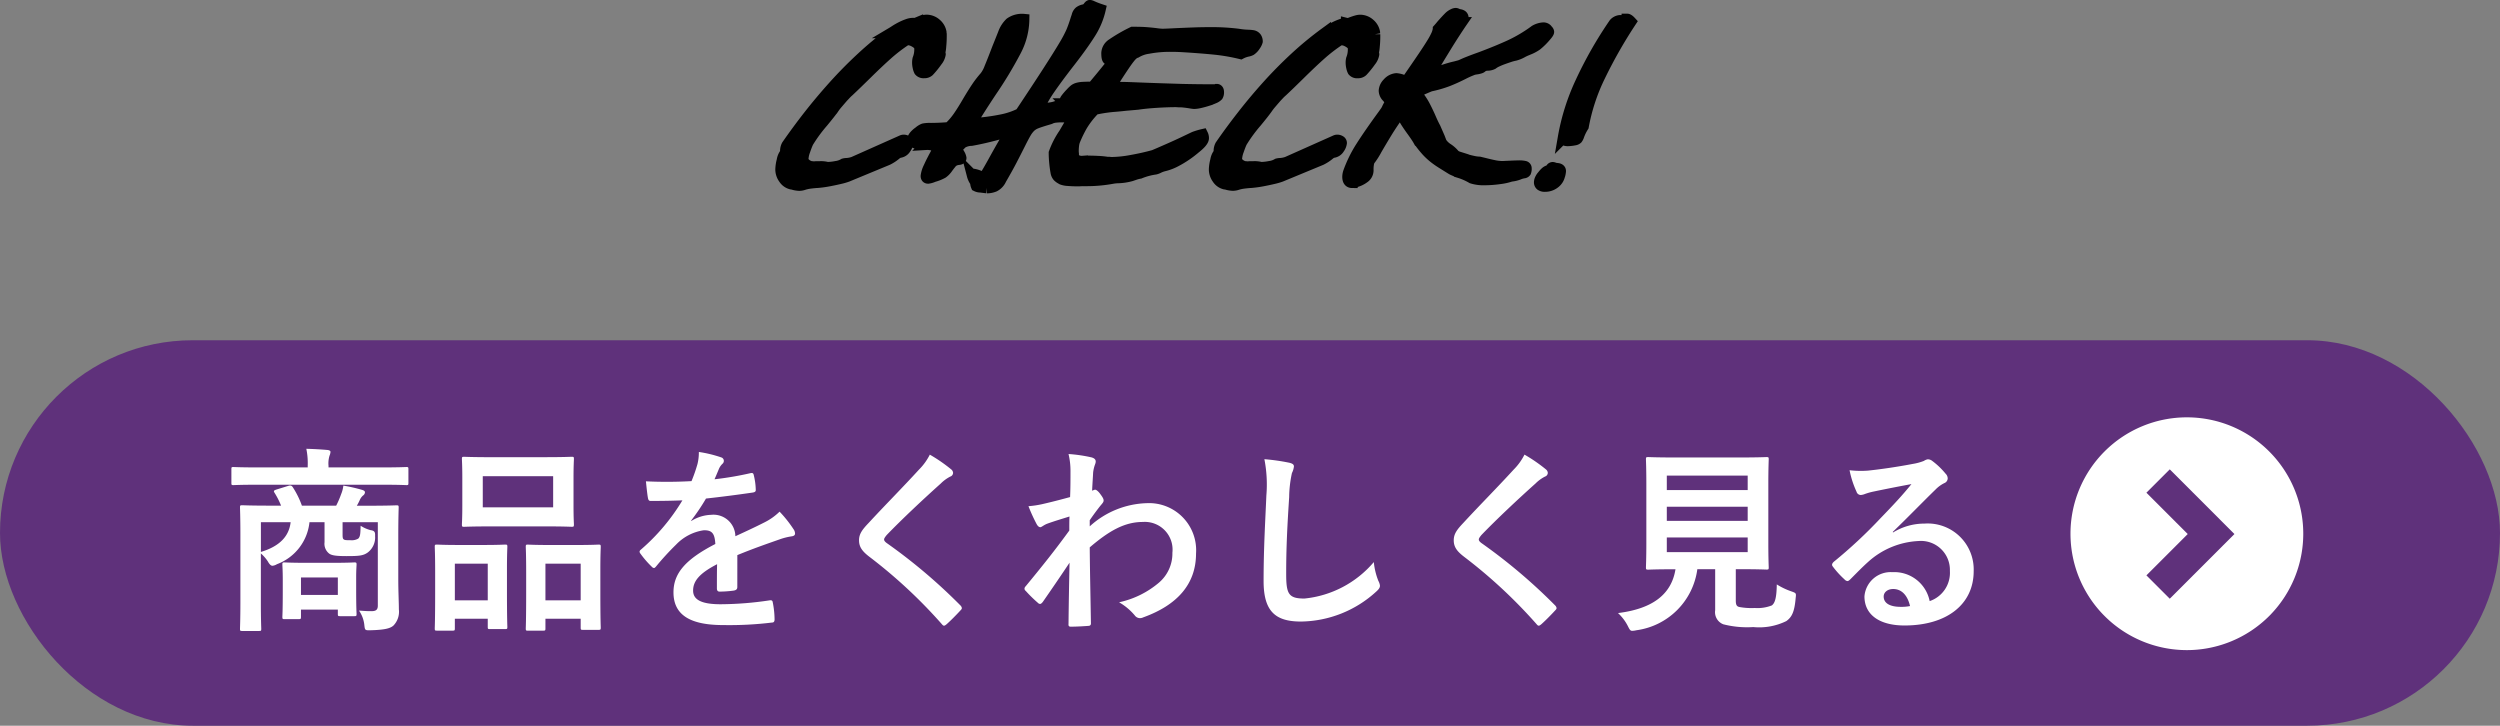
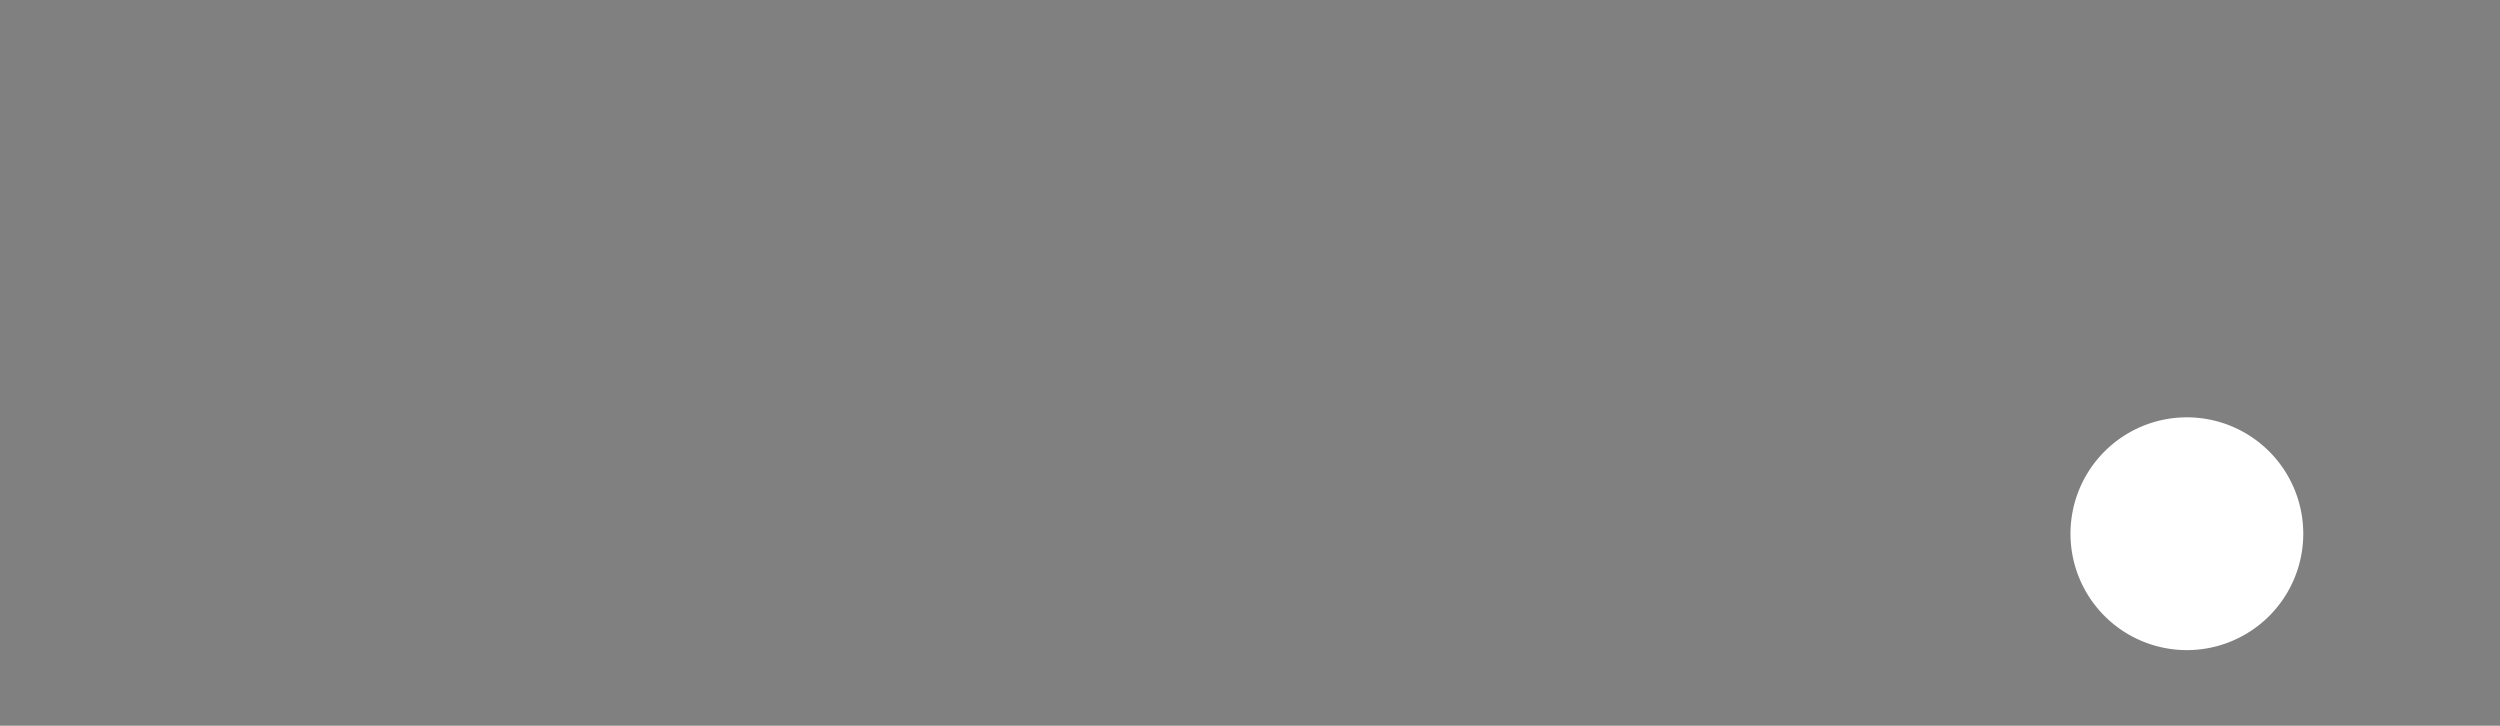
<svg xmlns="http://www.w3.org/2000/svg" width="227" height="65.894" viewBox="0 0 227 65.894">
  <rect x="0" y="0" width="227" height="65.894" fill="#808080" stroke="none" />
  <g transform="translate(-660 -4956.106)">
    <g transform="translate(-141 1191)">
-       <rect width="227" height="35" rx="17.5" transform="translate(801 3796)" fill="#5f317b" />
-       <path d="M-64.836-7.218c0-1.638.036-2.484.036-2.592,0-.18-.018-.2-.2-.2-.108,0-.72.036-2.448.036H-68.6a4.852,4.852,0,0,0,.27-.522,1.128,1.128,0,0,1,.288-.4.386.386,0,0,0,.18-.288c0-.108-.072-.162-.216-.216a14.413,14.413,0,0,0-1.746-.4,2.852,2.852,0,0,1-.2.774,8.3,8.3,0,0,1-.45,1.044h-3.114a8,8,0,0,0-.792-1.62c-.108-.18-.2-.252-.432-.18l-1.1.342c-.216.072-.27.126-.162.288a7.145,7.145,0,0,1,.594,1.17h-1.08c-1.71,0-2.322-.036-2.448-.036-.18,0-.2.018-.2.2,0,.126.036.846.036,2.448v6.156c0,1.584-.036,2.3-.036,2.412,0,.18.018.2.2.2h1.53c.18,0,.2-.018.2-.2,0-.09-.036-.828-.036-2.34v-4.5a3.481,3.481,0,0,1,.63.72c.162.288.288.4.432.4a.968.968,0,0,0,.4-.144A4.567,4.567,0,0,0-72.9-8.478h1.368V-6.66a1.129,1.129,0,0,0,.414,1.026c.234.18.666.234,1.584.234,1.152,0,1.53-.036,1.944-.342a1.714,1.714,0,0,0,.648-1.476c.018-.378-.054-.486-.414-.54a3.056,3.056,0,0,1-.9-.4c-.018.756-.036.99-.216,1.17a1.2,1.2,0,0,1-.72.144c-.378,0-.486,0-.594-.072s-.108-.234-.108-.522V-8.478h3.2V-.9c0,.378-.18.5-.576.5-.45,0-.648-.018-1.134-.054A2.8,2.8,0,0,1-67.914.9c.054.432.054.45.612.432,1.278-.036,1.764-.18,2.034-.432a1.8,1.8,0,0,0,.486-1.458c0-.612-.054-1.656-.054-2.718Zm-9.774-1.26c-.144,1.26-.972,2.178-2.7,2.7v-2.7Zm.738,8.8c.18,0,.2-.018.2-.216V-.54h3.348v.378c0,.2.018.216.2.216h1.3c.18,0,.2-.018.2-.216,0-.108-.036-.45-.036-2.268V-3.456c0-.7.036-1.062.036-1.17,0-.18-.018-.2-.2-.2-.108,0-.558.036-1.944.036h-2.448c-1.386,0-1.836-.036-1.944-.036-.18,0-.2.018-.2.2,0,.126.036.5.036,1.422v.918c0,1.926-.036,2.286-.036,2.394,0,.2.018.216.2.216Zm.2-3.78h3.348v1.584h-3.348Zm7.326-8.424c1.6,0,2.142.036,2.25.036.162,0,.18-.018.18-.2v-1.242c0-.18-.018-.2-.18-.2-.108,0-.648.036-2.25.036h-4.824v-.144a2.4,2.4,0,0,1,.09-.918,1.2,1.2,0,0,0,.09-.342c0-.09-.09-.162-.27-.18-.612-.054-1.26-.09-1.926-.108a6.469,6.469,0,0,1,.126,1.548v.144h-4.5c-1.6,0-2.142-.036-2.25-.036-.162,0-.18.018-.18.2v1.242c0,.18.018.2.18.2.108,0,.648-.036,2.25-.036Zm9.882-2.5c-1.692,0-2.286-.036-2.394-.036-.18,0-.2.018-.2.2,0,.126.036.594.036,1.674v2.61c0,1.08-.036,1.548-.036,1.656,0,.2.018.216.2.216.108,0,.7-.036,2.394-.036H-51.5c1.71,0,2.286.036,2.412.036.18,0,.2-.018.2-.216,0-.108-.036-.576-.036-1.656v-2.61c0-1.08.036-1.548.036-1.674,0-.18-.018-.2-.2-.2-.126,0-.7.036-2.412.036Zm-.7,1.728h6.39v2.826h-6.39Zm5.49,14.022c.18,0,.2-.018.2-.2V.288h3.2V1.08c0,.2.018.216.2.216h1.422c.18,0,.2-.018.2-.216,0-.108-.036-.612-.036-3.312V-4.158c0-1.44.036-1.962.036-2.07,0-.2-.018-.216-.2-.216-.108,0-.576.036-1.962.036H-51.1c-1.386,0-1.854-.036-1.98-.036-.162,0-.18.018-.18.216,0,.108.036.63.036,2.34v1.674c0,2.754-.036,3.258-.036,3.384,0,.18.018.2.18.2Zm.2-6.084h3.2v3.33h-3.2ZM-59.9,1.368c.18,0,.2-.018.2-.216V.288h2.988v.738c0,.18.018.2.18.2h1.4c.18,0,.2-.018.2-.2,0-.108-.036-.63-.036-3.33v-1.89c0-1.422.036-1.944.036-2.052,0-.18-.018-.2-.2-.2-.126,0-.576.036-1.926.036h-2.358c-1.332,0-1.782-.036-1.908-.036-.18,0-.2.018-.2.2,0,.126.036.63.036,2.358v1.674c0,2.754-.036,3.258-.036,3.366,0,.2.018.216.2.216Zm.2-6.084h2.988v3.33h-2.988Zm25.65-.774c1.53-.63,2.7-1.026,3.87-1.44a5.756,5.756,0,0,1,1.1-.27c.18-.036.27-.108.27-.252a.712.712,0,0,0-.144-.4,11.088,11.088,0,0,0-1.26-1.584,5.413,5.413,0,0,1-1.368.972c-.918.468-1.944.936-2.646,1.26a1.988,1.988,0,0,0-2.2-1.944,3.582,3.582,0,0,0-1.8.558l-.018-.036a18.574,18.574,0,0,0,1.35-2c1.314-.144,2.862-.342,4.212-.54.252-.036.324-.108.306-.288a6.069,6.069,0,0,0-.18-1.3c-.036-.162-.09-.216-.288-.18a28.957,28.957,0,0,1-3.276.558c.216-.486.306-.72.414-.972a1.4,1.4,0,0,1,.306-.432.348.348,0,0,0,.126-.27.323.323,0,0,0-.216-.306,11.366,11.366,0,0,0-2.052-.5,4.382,4.382,0,0,1-.126,1.1,13.87,13.87,0,0,1-.54,1.548,39.7,39.7,0,0,1-4.14.018c.054.54.126,1.206.18,1.494.036.2.09.288.252.288,1.062,0,2.034-.018,2.88-.054A18.394,18.394,0,0,1-42.8-5.994c-.09.072-.126.126-.126.2a.293.293,0,0,0,.072.162,8.562,8.562,0,0,0,1.026,1.188.359.359,0,0,0,.2.126c.072,0,.126-.054.216-.162a24.257,24.257,0,0,1,1.8-1.962,4.346,4.346,0,0,1,2.484-1.3c.81-.036,1.026.324,1.08,1.242-2.718,1.4-3.8,2.664-3.8,4.392,0,2.088,1.566,2.97,4.518,2.97A32.016,32.016,0,0,0-30.87.63c.144,0,.216-.126.2-.342a8.056,8.056,0,0,0-.162-1.476c-.018-.162-.09-.216-.252-.2a30.762,30.762,0,0,1-4.482.36c-1.89,0-2.5-.486-2.5-1.242,0-.864.576-1.566,2.178-2.394-.018.648-.018,1.548-.018,2.2,0,.18.072.288.234.288a9.737,9.737,0,0,0,1.278-.09c.234-.036.342-.126.342-.324Zm17.478-9.126a5.2,5.2,0,0,1-.972,1.35c-1.548,1.692-3.042,3.186-4.572,4.842C-22.68-7.83-23-7.434-23-6.84s.27.99.954,1.512A45.436,45.436,0,0,1-15.5.756c.09.108.144.162.216.162s.144-.054.252-.144c.306-.27.828-.792,1.242-1.242.09-.09.126-.144.126-.216a.431.431,0,0,0-.126-.234,49.941,49.941,0,0,0-6.7-5.67c-.162-.126-.234-.216-.234-.324,0-.09.072-.2.234-.4,1.386-1.44,3.366-3.294,4.914-4.68a3.41,3.41,0,0,1,.864-.63.361.361,0,0,0,.252-.342.441.441,0,0,0-.144-.288A14.331,14.331,0,0,0-16.578-14.616ZM-2.052-8.658c.432-.63.7-.972.954-1.3.27-.306.306-.378.306-.5s-.072-.27-.288-.558c-.162-.234-.36-.414-.486-.414a.334.334,0,0,0-.126.036c-.054.018-.09.036-.144.054.036-.774.072-1.188.09-1.62a3.059,3.059,0,0,1,.18-.774c.126-.324.054-.522-.324-.63a13.685,13.685,0,0,0-2.088-.306A6.528,6.528,0,0,1-3.8-13.1c0,.774,0,1.566-.036,2.34-1.386.378-2.088.54-2.556.648a8.754,8.754,0,0,1-1.224.18,15.308,15.308,0,0,0,.72,1.584c.108.216.234.324.36.324.108,0,.288-.18.594-.306.684-.252,1.53-.5,2.052-.666-.018.342-.018.828-.018,1.278-1.35,1.854-2.376,3.132-3.96,5.058a.311.311,0,0,0-.108.216.249.249,0,0,0,.108.2,12.494,12.494,0,0,0,1.1,1.08.313.313,0,0,0,.2.108c.09,0,.162-.072.252-.18.666-.954,1.566-2.268,2.43-3.564C-3.924-2.97-3.96-1.08-3.978.756c-.018.18.036.252.2.252.594,0,1.4-.054,1.6-.072.144,0,.234-.072.234-.216-.036-2.43-.09-4.608-.108-6.912C-.288-7.7,1.116-8.5,2.772-8.5a2.518,2.518,0,0,1,2.682,2.79A3.476,3.476,0,0,1,4.23-2.988,8.292,8.292,0,0,1,.612-1.206,5.3,5.3,0,0,1,2.034-.018.59.59,0,0,0,2.5.234.686.686,0,0,0,2.808.162C5.9-.954,7.6-2.862,7.6-5.634a4.276,4.276,0,0,0-4.482-4.572A8.011,8.011,0,0,0-2.052-8.1ZM13.806-14.2a11.967,11.967,0,0,1,.18,3.294c-.09,2.16-.252,4.752-.252,7.776,0,2.754,1.08,3.672,3.384,3.672a10.284,10.284,0,0,0,6.822-2.7c.288-.252.36-.4.36-.558a1.183,1.183,0,0,0-.144-.432,6.258,6.258,0,0,1-.414-1.71,9.492,9.492,0,0,1-6.3,3.312c-1.44,0-1.656-.414-1.656-2.232,0-2.358.09-4.194.27-6.966a10.789,10.789,0,0,1,.252-2.2,1.746,1.746,0,0,0,.18-.594c0-.18-.126-.27-.432-.342A18.617,18.617,0,0,0,13.806-14.2Zm23.616-.414a5.194,5.194,0,0,1-.972,1.35c-1.548,1.692-3.042,3.186-4.572,4.842C31.32-7.83,31-7.434,31-6.84s.27.99.954,1.512A45.436,45.436,0,0,1,38.5.756c.09.108.144.162.216.162s.144-.054.252-.144c.306-.27.828-.792,1.242-1.242.09-.09.126-.144.126-.216a.431.431,0,0,0-.126-.234,49.941,49.941,0,0,0-6.7-5.67c-.162-.126-.234-.216-.234-.324,0-.09.072-.2.234-.4,1.386-1.44,3.366-3.294,4.914-4.68a3.41,3.41,0,0,1,.864-.63.361.361,0,0,0,.252-.342.441.441,0,0,0-.144-.288A14.33,14.33,0,0,0,37.422-14.616ZM56.61-4.212h.324c1.728,0,2.34.036,2.466.036.18,0,.2-.018.2-.2,0-.108-.036-.792-.036-2.2v-5.382c0-1.44.036-2.106.036-2.232,0-.18-.018-.2-.2-.2-.126,0-.738.036-2.466.036h-5.8c-1.746,0-2.358-.036-2.466-.036-.2,0-.216.018-.216.2,0,.126.036.792.036,2.232V-6.57c0,1.4-.036,2.07-.036,2.2,0,.18.018.2.216.2.108,0,.684-.036,2.43-.036h.036c-.36,2.25-2.034,3.582-5.22,3.978A4.168,4.168,0,0,1,46.8.936c.18.36.234.45.414.45a2.053,2.053,0,0,0,.378-.054,6.453,6.453,0,0,0,5.526-5.544h1.62V-.486A1.179,1.179,0,0,0,55.476.792a8.689,8.689,0,0,0,2.718.252A5.589,5.589,0,0,0,61.2.5c.5-.36.738-.828.846-2.088.054-.45.054-.45-.4-.612a6.355,6.355,0,0,1-1.314-.63c-.018,1.206-.162,1.692-.45,1.908a3.545,3.545,0,0,1-1.548.234,6.109,6.109,0,0,1-1.4-.09c-.234-.054-.324-.18-.324-.594ZM57.69-5.76H50.346V-7.092H57.69Zm0-6.948v1.314H50.346v-1.314ZM50.346-8.6V-9.882H57.69V-8.6ZM70.866-7.6c1.368-1.314,2.574-2.574,3.888-3.852a2.9,2.9,0,0,1,.792-.576.476.476,0,0,0,.306-.432.625.625,0,0,0-.2-.432,6.811,6.811,0,0,0-1.206-1.152.642.642,0,0,0-.414-.144.93.93,0,0,0-.342.144,4.776,4.776,0,0,1-.99.27c-1.4.27-2.988.5-4.086.612a8.675,8.675,0,0,1-1.674-.036,8.619,8.619,0,0,0,.63,1.944.409.409,0,0,0,.4.306,1.32,1.32,0,0,0,.36-.09,5.54,5.54,0,0,1,.756-.216c1.116-.234,2.394-.486,3.474-.684-.828,1.026-1.674,1.926-2.79,3.078A43.328,43.328,0,0,1,65.5-4.878c-.144.144-.2.27-.09.414a8.1,8.1,0,0,0,1.062,1.17.442.442,0,0,0,.27.162c.09,0,.18-.072.306-.2.54-.54,1.044-1.062,1.566-1.53a7.328,7.328,0,0,1,4.608-1.908A2.628,2.628,0,0,1,76.05-4.05a2.711,2.711,0,0,1-1.836,2.736A3.276,3.276,0,0,0,70.83-3.942a2.389,2.389,0,0,0-2.538,2.2C68.292-.072,69.66.9,71.928.9,75.78.9,78.21-1.026,78.21-4.032a4.177,4.177,0,0,0-4.464-4.32,5.417,5.417,0,0,0-2.862.81ZM72.432-.864a3.941,3.941,0,0,1-.828.072c-1.08,0-1.566-.378-1.566-.936,0-.378.342-.684.864-.684C71.658-2.412,72.2-1.854,72.432-.864Z" transform="translate(902 3821)" fill="#fff" />
      <g transform="translate(309 3100)">
        <path d="M10.568,0A10.568,10.568,0,1,1,0,10.568,10.568,10.568,0,0,1,10.568,0Z" transform="translate(680 703)" fill="#fff" />
-         <path d="M0,0,4.812,4.812,9.625,0" transform="translate(687.954 718.409) rotate(-90)" fill="none" stroke="#5f317b" stroke-width="3" />
      </g>
-       <path d="M-27.9-1.89a3.75,3.75,0,0,0,.7-.45,1.053,1.053,0,0,1,.36-.216.734.734,0,0,0,.567-.36,1.063,1.063,0,0,0,.207-.5.209.209,0,0,0-.117-.18.488.488,0,0,0-.261-.072.357.357,0,0,0-.162.036L-31-1.674a2.215,2.215,0,0,1-.63.126,1.121,1.121,0,0,0-.252.036,1.773,1.773,0,0,1-.684.234,4.6,4.6,0,0,1-.81.09,2.184,2.184,0,0,0-.648-.072h-.36a2.064,2.064,0,0,1-.252.018.758.758,0,0,1-.126-.018h-.072a1.087,1.087,0,0,1-.72-.486.449.449,0,0,1-.036-.2,2.571,2.571,0,0,1,.171-.783q.171-.5.3-.765A13.6,13.6,0,0,1-33.786-5.31q.7-.846.99-1.26a4.552,4.552,0,0,1,.306-.4q.2-.234.387-.45t.369-.405a3.743,3.743,0,0,1,.288-.279q.576-.54,1.548-1.494,1.188-1.17,1.98-1.872a14.536,14.536,0,0,1,1.638-1.26.45.45,0,0,1,.234-.054,1.119,1.119,0,0,1,.468.117,1.776,1.776,0,0,1,.45.3.672.672,0,0,1,.144.486,2.3,2.3,0,0,1-.162.846,1.338,1.338,0,0,0-.036.324,1.886,1.886,0,0,0,.054.441,1.226,1.226,0,0,0,.108.315.486.486,0,0,0,.432.162.587.587,0,0,0,.432-.144,8.146,8.146,0,0,0,.729-.9,1.375,1.375,0,0,0,.3-.63.106.106,0,0,0-.054-.09,3.413,3.413,0,0,0,.1-.63q.045-.468.045-.882v-.216a1.132,1.132,0,0,1-.018-.18,1.318,1.318,0,0,0-.432-.747,1.322,1.322,0,0,0-.882-.351,1.288,1.288,0,0,0-.324.054q-.2.054-.486.162a1.484,1.484,0,0,1-.306.09h-.054l-.072-.018a1.541,1.541,0,0,0-.513.108,4.922,4.922,0,0,0-.576.252q-.279.144-.5.288t-.315.2a30.7,30.7,0,0,0-2.745,2.268q-1.341,1.242-2.538,2.574T-35.055-5.9q-1.053,1.35-1.989,2.7a1.1,1.1,0,0,0-.126.486.6.6,0,0,1-.054.27,1.363,1.363,0,0,0-.252.612,3.561,3.561,0,0,0-.126.828,1.417,1.417,0,0,0,.279.828,1.129,1.129,0,0,0,.675.486,1.082,1.082,0,0,1,.18.036,2.263,2.263,0,0,0,.54.09A1.308,1.308,0,0,0-35.514.36a3.292,3.292,0,0,1,.468-.108q.234-.036.648-.072.126,0,.5-.045T-33.075,0q.459-.09.873-.189a5.369,5.369,0,0,0,.648-.189Zm12.042-4.194a6.644,6.644,0,0,1-1.665.567,18.315,18.315,0,0,1-2.817.351q.576-1.008,1.854-2.934a36.645,36.645,0,0,0,2.232-3.708,6.29,6.29,0,0,0,.72-2.826,1.858,1.858,0,0,0-1.242.324,2.521,2.521,0,0,0-.612.954q-.162.414-.54,1.35-.432,1.134-.7,1.773a2.96,2.96,0,0,1-.432.8,9.229,9.229,0,0,0-.747.963q-.333.495-.783,1.251-.5.864-.882,1.413a5.974,5.974,0,0,1-.864,1q-.918.072-1.656.072a2.816,2.816,0,0,0-.639.045,1.5,1.5,0,0,0-.441.279q-.072.054-.126.09-.432.36-.432.612,0,.432,1.242.432a1.7,1.7,0,0,1,.63.081,1.323,1.323,0,0,1,.378.279l.072.072q-.594,1.062-.846,1.638a2.488,2.488,0,0,0-.252.792q0,.2.18.2a1.739,1.739,0,0,0,.45-.126l.036-.018A3.677,3.677,0,0,0-22.9-.693a1.853,1.853,0,0,0,.414-.423q.18-.252.306-.4a.91.91,0,0,1,.342-.3,1.174,1.174,0,0,1,.378-.1q.216-.018.216-.126a1.043,1.043,0,0,0-.144-.36.475.475,0,0,0-.144-.18q-.126-.126-.126-.2,0-.144.288-.4l.234-.234a1.778,1.778,0,0,1,.846-.234q1.134-.2,2.628-.612a5.1,5.1,0,0,1,.846-.2q.072,0,.072.036-.72,1.188-1.62,2.826-.432.774-.6,1.035t-.315.261q-.108-.036-.288-.108a2.313,2.313,0,0,0-.54-.162q-.108,0-.108.09a1.775,1.775,0,0,0,.306.63A.8.8,0,0,0-19.845.5a.825.825,0,0,0,.387.09q.27.036.576.072a1.783,1.783,0,0,0,.675-.135,1.308,1.308,0,0,0,.6-.639q.594-1.026.963-1.737t.765-1.5q.342-.684.531-1a2.5,2.5,0,0,1,.4-.522,1.634,1.634,0,0,1,.531-.333q.315-.126.981-.324a2.553,2.553,0,0,0,.324-.108,1.564,1.564,0,0,1,.378-.108,4.789,4.789,0,0,1,.7-.036.831.831,0,0,0,.486-.108.342.342,0,0,0,.144-.288.96.96,0,0,0-.1-.4,2.743,2.743,0,0,0-.207-.378l-.018-.018a.106.106,0,0,0-.09-.054.9.9,0,0,0-.252.09,4.822,4.822,0,0,1-.711.27,3.521,3.521,0,0,1-.963.108q-.036,0-.216-.018h-.234a12.258,12.258,0,0,1,1.017-1.755q.6-.873,1.611-2.187,1.314-1.674,2.025-2.8a6.85,6.85,0,0,0,.945-2.223,7.834,7.834,0,0,1-.738-.288.8.8,0,0,0-.2-.072q-.054,0-.18.18l-.018.018q-.054.126-.342.2a1.007,1.007,0,0,0-.405.171.707.707,0,0,0-.225.4q-.09.252-.126.378-.2.63-.387,1.071a11.735,11.735,0,0,1-.657,1.233q-.468.792-1.44,2.3T-15.858-6.084ZM-3.6-1.044a1.307,1.307,0,0,0,.324-.126,2.457,2.457,0,0,1,.522-.18,4.6,4.6,0,0,0,1.026-.4A9.436,9.436,0,0,0,.018-2.934q.756-.594.756-.918A.714.714,0,0,0,.7-4.176a6.064,6.064,0,0,0-.774.234l-.981.468q-.531.252-1.161.531t-1.026.45q-.4.171-.486.207-.972.27-2.043.459a10.575,10.575,0,0,1-1.773.189,1.969,1.969,0,0,1-.234-.018h-.18a6.976,6.976,0,0,0-.8-.081q-.5-.027-.909-.027-.162,0-.36.018h-.18a1,1,0,0,1-.6-.144.58.58,0,0,1-.225-.4V-2.43a2.064,2.064,0,0,1-.018-.252,4.081,4.081,0,0,1,.036-.54,1.611,1.611,0,0,1,.108-.432,11.41,11.41,0,0,1,.648-1.332,7.9,7.9,0,0,1,1.08-1.4.67.67,0,0,1,.342-.135q.288-.063.729-.126t.81-.09q.369-.027,1.035-.1L-5.2-6.93q.72-.108,1.71-.171t1.782-.063q.036,0,.288.018h.2q.288.018.756.09A3.684,3.684,0,0,0-.072-7,2.531,2.531,0,0,0,.45-7.074q.324-.072.666-.18a5.623,5.623,0,0,0,.6-.225A1,1,0,0,0,2.07-7.7a.589.589,0,0,0,.072-.324q0-.252-.162-.252l-.036.018a.3.3,0,0,1-.072.018q-1.656,0-3.078-.036Q-1.98-8.3-3.051-8.334t-2.457-.09q-.432-.018-.783-.027T-7.344-8.46a.341.341,0,0,1-.126-.27.837.837,0,0,1,.252-.522q.486-.756.792-1.206t.495-.684a2.188,2.188,0,0,1,.315-.333.946.946,0,0,1,.288-.153,2.851,2.851,0,0,1,1.089-.378,10.372,10.372,0,0,1,2.1-.18q.54,0,1.116.036,1.71.108,2.853.225a17.424,17.424,0,0,1,2.331.405,2.372,2.372,0,0,1,.666-.234,1.062,1.062,0,0,0,.252-.09,1.4,1.4,0,0,0,.4-.432,1.123,1.123,0,0,0,.18-.36.6.6,0,0,0-.09-.324.489.489,0,0,0-.324-.2,3.927,3.927,0,0,0-.414-.036,6.332,6.332,0,0,1-.9-.09,19.3,19.3,0,0,0-2.574-.144q-.738,0-1.467.027t-1.557.063q-1.008.054-1.278.054a4.8,4.8,0,0,1-.576-.054q-.432-.054-.891-.09t-1.251-.036a14.311,14.311,0,0,0-1.854,1.071,1.037,1.037,0,0,0-.486.819q0,.576.144.576a.766.766,0,0,1,.45.126,4.328,4.328,0,0,1-.5.711q-.45.567-1.386,1.683-.576,0-.873.018a2.171,2.171,0,0,0-.477.072.914.914,0,0,0-.3.144,2.767,2.767,0,0,0-.315.306L-11.3-7.9a5.179,5.179,0,0,0-.4.468.671.671,0,0,0-.144.4.16.16,0,0,0,.018.072v.054a.5.5,0,0,0,.261.288,3.452,3.452,0,0,0,.729.144l.2.036q-.468.864-1.242,2.178a7.741,7.741,0,0,0-.9,1.746q0,.4.045.882t.117.864a.762.762,0,0,0,.18.4,1.165,1.165,0,0,0,.306.216.209.209,0,0,0,.054.036,1.78,1.78,0,0,0,.558.108q.414.036.954.036l.36-.018h.522A12.866,12.866,0,0,0-7.506-.2a3.478,3.478,0,0,1,.522-.054A4.966,4.966,0,0,0-5.8-.432q.216-.072.369-.126A3.241,3.241,0,0,1-5-.666,5.831,5.831,0,0,1-3.6-1.044ZM11.466-1.89a3.75,3.75,0,0,0,.7-.45,1.053,1.053,0,0,1,.36-.216.734.734,0,0,0,.567-.36,1.063,1.063,0,0,0,.207-.5.209.209,0,0,0-.117-.18.488.488,0,0,0-.261-.072.357.357,0,0,0-.162.036L8.37-1.674a2.215,2.215,0,0,1-.63.126,1.121,1.121,0,0,0-.252.036,1.774,1.774,0,0,1-.684.234,4.6,4.6,0,0,1-.81.09,2.184,2.184,0,0,0-.648-.072h-.36a2.064,2.064,0,0,1-.252.018.758.758,0,0,1-.126-.018H4.536a1.087,1.087,0,0,1-.72-.486.449.449,0,0,1-.036-.2,2.571,2.571,0,0,1,.171-.783q.171-.5.3-.765A13.6,13.6,0,0,1,5.58-5.31q.7-.846.99-1.26a4.551,4.551,0,0,1,.306-.4q.2-.234.387-.45t.369-.405A3.743,3.743,0,0,1,7.92-8.1Q8.5-8.64,9.468-9.594q1.188-1.17,1.98-1.872a14.537,14.537,0,0,1,1.638-1.26.45.45,0,0,1,.234-.054,1.119,1.119,0,0,1,.468.117,1.776,1.776,0,0,1,.45.3.672.672,0,0,1,.144.486,2.3,2.3,0,0,1-.162.846,1.338,1.338,0,0,0-.036.324,1.886,1.886,0,0,0,.054.441,1.226,1.226,0,0,0,.108.315.486.486,0,0,0,.432.162.587.587,0,0,0,.432-.144,8.146,8.146,0,0,0,.729-.9,1.375,1.375,0,0,0,.3-.63.106.106,0,0,0-.054-.09,3.413,3.413,0,0,0,.1-.63q.045-.468.045-.882v-.216a1.132,1.132,0,0,1-.018-.18,1.318,1.318,0,0,0-.432-.747,1.322,1.322,0,0,0-.882-.351,1.288,1.288,0,0,0-.324.054q-.2.054-.486.162a1.484,1.484,0,0,1-.306.09h-.054l-.072-.018a1.541,1.541,0,0,0-.513.108,4.922,4.922,0,0,0-.576.252q-.279.144-.5.288t-.315.2A30.7,30.7,0,0,0,9.1-11.16Q7.758-9.918,6.561-8.586T4.311-5.9Q3.258-4.554,2.322-3.2a1.1,1.1,0,0,0-.126.486.6.6,0,0,1-.054.27,1.363,1.363,0,0,0-.252.612,3.561,3.561,0,0,0-.126.828,1.417,1.417,0,0,0,.279.828,1.129,1.129,0,0,0,.675.486A1.082,1.082,0,0,1,2.9.342a2.263,2.263,0,0,0,.54.09A1.308,1.308,0,0,0,3.852.36,3.292,3.292,0,0,1,4.32.252Q4.554.216,4.968.18q.126,0,.5-.045T6.291,0q.459-.09.873-.189a5.369,5.369,0,0,0,.648-.189Zm7.7-7.074a2.01,2.01,0,0,0-.882-.288,1.157,1.157,0,0,0-.774.414,1.055,1.055,0,0,0-.324.684.852.852,0,0,0,.27.576,2.627,2.627,0,0,1,.324.468,4.517,4.517,0,0,0-.306.54,1.63,1.63,0,0,1-.144.27l-.216.306Q15.84-4.248,15.1-3.087A11.509,11.509,0,0,0,13.95-.756a1.43,1.43,0,0,0-.072.414q0,.522.4.522a.631.631,0,0,0,.2-.036,2.263,2.263,0,0,0,.864-.387.82.82,0,0,0,.378-.675,3.085,3.085,0,0,1,.054-.693.849.849,0,0,1,.18-.351,6.567,6.567,0,0,0,.54-.864q.45-.774.927-1.557t1.251-1.863a7.286,7.286,0,0,0,.468.891q.252.4.612.891.4.558.54.81a8.749,8.749,0,0,0,.693.891,5.963,5.963,0,0,0,.666.639,7.439,7.439,0,0,0,.7.5q.369.234.981.612.216.108.684.288a5.473,5.473,0,0,1,1.134.5A3.444,3.444,0,0,0,26.3-.072a9.864,9.864,0,0,0,1.359-.1A5.02,5.02,0,0,0,28.692-.4a2.73,2.73,0,0,0,.7-.162,1.655,1.655,0,0,1,.324-.108A1.245,1.245,0,0,1,29.862-.7a.226.226,0,0,0,.171-.09.728.728,0,0,0,.045-.324.171.171,0,0,0-.135-.171,2.113,2.113,0,0,0-.549-.045q-.27,0-1.386.054h-.162a3.56,3.56,0,0,1-.675-.081q-.4-.081-.891-.207l-.45-.108a2.921,2.921,0,0,1-.549-.072q-.351-.072-.711-.18t-.639-.216a1.175,1.175,0,0,1-.351-.18,2.744,2.744,0,0,0-.666-.594,1.9,1.9,0,0,1-.54-.54l-.18-.468-.378-.864q-.2-.36-.5-1.062-.288-.63-.513-1.044a5.939,5.939,0,0,0-.585-.864l-.144-.234a5.987,5.987,0,0,1,.558-.279q.342-.153.738-.315a10.453,10.453,0,0,0,1.566-.45q.648-.252,1.4-.63a8.157,8.157,0,0,1,.792-.36,1.45,1.45,0,0,1,.414-.108,2.059,2.059,0,0,0,.36-.081.376.376,0,0,0,.18-.117.891.891,0,0,1,.468-.144,1.075,1.075,0,0,0,.486-.108A1.923,1.923,0,0,1,27.4-10.8a6.17,6.17,0,0,1,.585-.243q.324-.117.6-.207a3.831,3.831,0,0,1,.477-.126,2.755,2.755,0,0,0,.63-.252,3.865,3.865,0,0,1,.5-.234l.036-.018a3.64,3.64,0,0,0,.8-.414,6.05,6.05,0,0,0,.837-.828q.252-.288.252-.378a.219.219,0,0,0-.054-.108.715.715,0,0,1-.09-.108.431.431,0,0,0-.342-.144,1.724,1.724,0,0,0-.756.234,13.142,13.142,0,0,1-2.25,1.341q-1.116.513-2.646,1.089-1.116.4-1.584.612a2.146,2.146,0,0,1-.342.144q-.126.036-.4.108-.486.108-1.062.3T20.88-9.36A2.121,2.121,0,0,1,21.2-9.9a3.262,3.262,0,0,1,.36-.342.857.857,0,0,0,.234-.252q.054-.108.315-.54t.675-1.107q.414-.675.8-1.269t.621-.936a.838.838,0,0,0,.144-.432.256.256,0,0,0-.1-.207.531.531,0,0,0-.333-.081l-.036-.018a.389.389,0,0,0-.2-.09.561.561,0,0,0-.234.072,1.338,1.338,0,0,0-.414.306q-.234.234-.63.684-.144.18-.306.36a2.042,2.042,0,0,1-.153.522,6.615,6.615,0,0,1-.387.72q-.27.45-.828,1.278T19.17-8.964ZM32.346-1.1a.375.375,0,0,1-.252.2.766.766,0,0,0-.216.117,1.987,1.987,0,0,0-.306.333,1.1,1.1,0,0,0-.2.288.738.738,0,0,0-.09.324A.325.325,0,0,0,31.4.423a.6.6,0,0,0,.387.1,1.388,1.388,0,0,0,.864-.288A1.2,1.2,0,0,0,33.12-.5l.018-.036a1.731,1.731,0,0,0,.054-.324q0-.2-.288-.234a.925.925,0,0,1-.288-.054.413.413,0,0,0-.126-.036A.163.163,0,0,0,32.346-1.1Zm1.1-2.79q0,.27.414.27a3.681,3.681,0,0,0,.612-.072.437.437,0,0,0,.243-.108.915.915,0,0,0,.135-.27,4.254,4.254,0,0,1,.414-.846,17.514,17.514,0,0,1,1.5-4.554,42.985,42.985,0,0,1,2.817-4.95q-.216-.234-.342-.234a.323.323,0,0,0-.162.054.456.456,0,0,1-.27.09.492.492,0,0,1-.108-.018h-.108a.814.814,0,0,0-.522.27,36.429,36.429,0,0,0-3.033,5.319A19.88,19.88,0,0,0,33.444-3.888Z" transform="translate(909.5 3781.5)" fill="#000" stroke="#000" stroke-width="1" />
    </g>
  </g>
</svg>